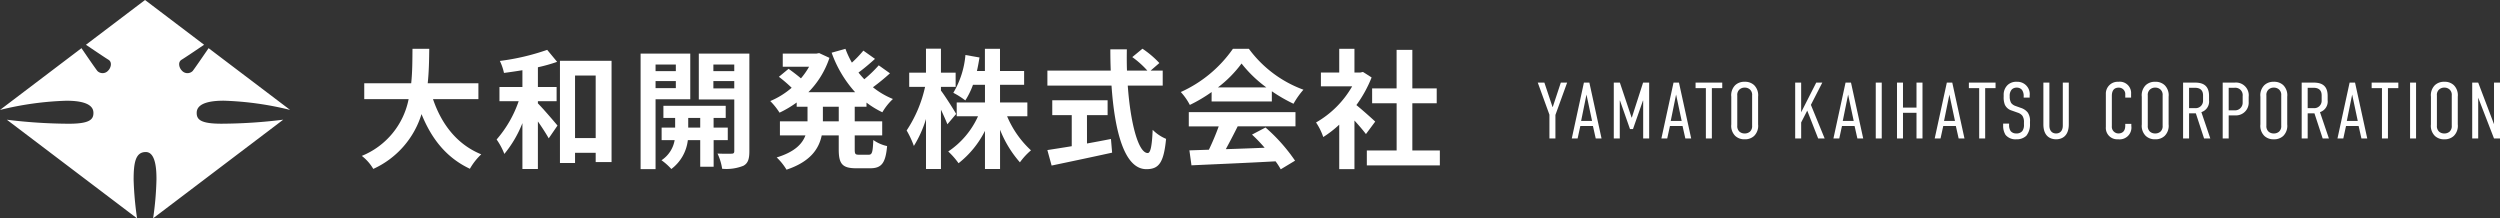
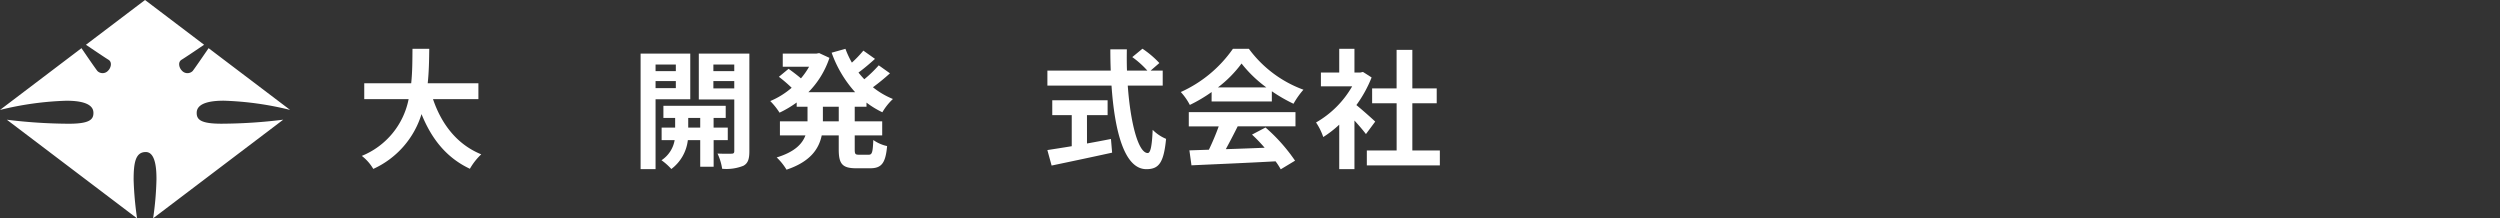
<svg xmlns="http://www.w3.org/2000/svg" width="406.922" height="35.542" viewBox="0 0 406.922 35.542">
  <rect x="0" y="0" width="406.922" height="35.542" fill="#333333" stroke="none" />
  <g transform="translate(-100.001 -50.458)">
    <g transform="translate(-49.576 -123.996)">
      <path d="M173.309,199.2c1.671,0,1.737,3.074,1.737,4.428a49.949,49.949,0,0,1-.546,6.358l21.181-16.052a83.8,83.8,0,0,1-10.047.656c-3.358,0-4.041-.657-4.041-1.746,0-.609.224-2,4.389-2a51.251,51.251,0,0,1,10.814,1.5L183.53,182.294c-.509.744-2.212,3.237-2.6,3.726a1.2,1.2,0,0,1-1.746-.073c-.444-.43-.709-1.375-.043-1.774.523-.314,2.741-1.811,3.658-2.433l-9.615-7.286-9.617,7.286c.916.622,3.134,2.119,3.657,2.433.669.4.4,1.344-.043,1.774a1.2,1.2,0,0,1-1.742.073c-.39-.489-2.091-2.979-2.6-3.726l-13.266,10.055a51.2,51.2,0,0,1,10.82-1.5c4.166,0,4.392,1.386,4.392,2,0,1.089-.685,1.746-4.043,1.746a84.671,84.671,0,0,1-10.054-.656L171.891,210a53.064,53.064,0,0,1-.564-6.285c0-2.817.314-4.514,1.982-4.514" fill="#fff" />
      <path d="M220.056,190.588c1.386,4.094,3.927,7.39,7.853,8.986a10.039,10.039,0,0,0-1.848,2.351c-3.8-1.784-6.236-4.85-7.873-8.9a14.452,14.452,0,0,1-7.854,8.923,7.374,7.374,0,0,0-1.868-2.12,12.589,12.589,0,0,0,7.622-9.238h-7.222v-2.583h7.642c.209-1.974.189-3.884.209-5.606h2.731c-.022,1.722-.043,3.653-.252,5.606h8.251v2.583Z" fill="#fff" />
-       <path d="M237.129,191.28c.84.84,2.731,3.045,3.192,3.612l-1.428,2.078c-.4-.713-1.07-1.763-1.764-2.75v7.747H234.61v-7.474a18.584,18.584,0,0,1-2.94,5.018,11.014,11.014,0,0,0-1.259-2.352,18.8,18.8,0,0,0,3.59-6.235h-3.128v-2.31h3.737v-2.73c-1.029.168-2.036.315-3,.441a8.67,8.67,0,0,0-.672-1.952,37.555,37.555,0,0,0,7.705-1.806l1.617,1.953a26.6,26.6,0,0,1-3.129.882v3.212h3.045v2.31h-3.045Zm11.99-6.928v16.482h-2.583v-1.512h-3.36v1.659H240.72V184.352Zm-2.583,12.576V186.745h-3.36v10.183Z" fill="#fff" />
      <path d="M256.282,190.609v11.379h-2.436V183.176h8.084v7.433Zm0-5.648v1.07h3.3v-1.07Zm3.3,3.842v-1.155h-3.3V188.8Zm6.153,8.461v4.326h-2.184v-4.326h-2.015a6.844,6.844,0,0,1-2.688,4.7,9.489,9.489,0,0,0-1.6-1.427,4.915,4.915,0,0,0,2.141-3.276h-2.12v-2.036h2.2v-1.575h-1.91v-1.974H267.7v1.974h-1.972v1.575h2.308v2.036Zm-2.184-2.036v-1.575h-1.953v1.575Zm8,3.842c0,1.281-.231,1.974-.987,2.373a7.464,7.464,0,0,1-3.443.482,8.882,8.882,0,0,0-.756-2.477c.945.042,1.974.042,2.289.021.336,0,.441-.126.441-.42v-8.4h-5.774v-7.475h8.23Zm-5.858-14.109v1.07h3.4v-1.07Zm3.4,3.884v-1.2h-3.4v1.2Z" fill="#fff" />
      <path d="M288.7,191.826V194.2h4.472v2.289H288.7v2.267c0,.756.084.882.672.882h1.617c.545,0,.651-.42.735-2.394a6.206,6.206,0,0,0,2.246.987c-.252,2.772-.9,3.612-2.75,3.612h-2.289c-2.268,0-2.834-.735-2.834-3.066v-2.288H283.33c-.462,2.2-1.847,4.283-5.732,5.584a9.474,9.474,0,0,0-1.6-1.994c2.9-.882,4.158-2.184,4.682-3.59h-4.156V194.2h4.492v-2.373h-1.764v-.692a17.181,17.181,0,0,1-2.792,1.658,10.809,10.809,0,0,0-1.511-1.889,12.987,12.987,0,0,0,3.485-2.163,22.522,22.522,0,0,0-2.078-1.785l1.574-1.3c.63.44,1.428,1.049,2.016,1.553a11.778,11.778,0,0,0,1.322-1.889h-4.283v-2.142h5.48l.442-.084,1.679.777a14.385,14.385,0,0,1-3.423,5.585h7.6a19.189,19.189,0,0,1-3.821-6.425l2.247-.63a14.488,14.488,0,0,0,1.049,2.247,19.829,19.829,0,0,0,1.869-1.953L292,184.037c-.86.777-1.827,1.6-2.687,2.225.294.378.608.735.944,1.092a20.42,20.42,0,0,0,2.352-2.267l1.827,1.3a34.13,34.13,0,0,1-2.772,2.268,12.886,12.886,0,0,0,3.255,1.911,9.547,9.547,0,0,0-1.722,2.162,14.644,14.644,0,0,1-2.582-1.574v.671Zm-2.6,0h-2.583V194.2H286.1Z" fill="#fff" />
-       <path d="M303.784,194.682c-.231-.588-.629-1.491-1.049-2.373v9.658H300.3v-8.146a18.32,18.32,0,0,1-1.974,4.388,15.185,15.185,0,0,0-1.176-2.519,20.919,20.919,0,0,0,3-7.1h-2.583v-2.31h2.73v-3.9h2.436v3.9h2.392v2.31h-2.392v.609c.608.777,2.14,3.191,2.476,3.8Zm9.721-1.3a15.9,15.9,0,0,0,3.884,5.543,10.639,10.639,0,0,0-1.8,1.953,17.905,17.905,0,0,1-3.234-5.312v6.4h-2.456v-6.214a15.534,15.534,0,0,1-4.3,5.27,12.136,12.136,0,0,0-1.679-1.911,13.633,13.633,0,0,0,4.849-5.732H305.3v-2.246h4.6v-2.877h-1.952A12.555,12.555,0,0,1,306.7,190.8a12.951,12.951,0,0,0-1.953-1.239,14.465,14.465,0,0,0,1.973-6.152l2.289.4c-.126.756-.252,1.491-.42,2.2h1.3V182.4h2.456v3.611h3.927v2.247H312.35v2.877H316.8v2.246Z" fill="#fff" />
      <path d="M333.141,188.383c.44,6.131,1.721,10.981,3.254,10.981.441,0,.693-1.113.8-3.779a6.683,6.683,0,0,0,2.183,1.469c-.378,3.969-1.217,4.934-3.212,4.934-3.59,0-5.166-6.214-5.669-13.605H320.06v-2.436h10.31c-.043-1.133-.064-2.309-.064-3.464h2.688c-.021,1.155-.021,2.331.02,3.464h3.318a14.907,14.907,0,0,0-2.457-2.2l1.659-1.365a15.722,15.722,0,0,1,2.751,2.331l-1.428,1.238h1.973v2.436Zm-6.635,9.427c1.281-.231,2.624-.483,3.9-.735l.189,2.226c-3.443.756-7.139,1.533-9.848,2.1l-.692-2.52c1.071-.168,2.456-.378,3.968-.63v-5.06h-3.17v-2.414h9.008v2.414h-3.36Z" fill="#fff" />
      <path d="M346.791,189.433a24.131,24.131,0,0,1-3.547,2.1,9.773,9.773,0,0,0-1.47-2.1,20.706,20.706,0,0,0,8.482-7.034h2.6a19.2,19.2,0,0,0,8.881,6.656,13.026,13.026,0,0,0-1.617,2.288,25.261,25.261,0,0,1-3.527-2.036v1.659h-9.806Zm-3.715,3.275H360.44v2.31h-9.406c-.61,1.239-1.3,2.54-1.932,3.716,2.016-.063,4.178-.147,6.319-.231a24.859,24.859,0,0,0-2.057-2.141l2.2-1.155a28.227,28.227,0,0,1,4.807,5.4l-2.331,1.406a11.083,11.083,0,0,0-.84-1.3c-4.933.273-10.119.483-13.689.651l-.336-2.436,3.171-.105a40.307,40.307,0,0,0,1.6-3.8h-4.871Zm12.618-4.031a20.519,20.519,0,0,1-4.032-3.884,19.093,19.093,0,0,1-3.841,3.884Z" fill="#fff" />
      <path d="M371.909,196.278c-.442-.588-1.156-1.428-1.87-2.205v7.915h-2.477v-7.243a17.3,17.3,0,0,1-2.6,2.015,10.019,10.019,0,0,0-1.175-2.372,15.8,15.8,0,0,0,5.879-5.879H364.58v-2.247h2.982V182.4h2.477v3.863h.946l.44-.1,1.407.9a20.354,20.354,0,0,1-2.478,4.493c1.008.819,2.625,2.268,3.066,2.688Zm12.03,2.666v2.436H372.055v-2.436h4.85v-7.685h-3.989v-2.414H376.9v-6.278h2.562v6.278h3.968v2.414h-3.968v7.685Z" fill="#fff" />
    </g>
-     <path d="M5.083-9.1H4.056L2.743-5.135H2.7L1.378-9.1H.3L2.2-3.874V0h.975V-3.835Zm5.6,9.1L8.7-9.1H7.813L5.837,0h.949l.442-2.028H9.282L9.737,0ZM9.139-2.86H7.358l.871-4.29ZM12.675,0h.975V-6.162h.039l1.625,4.628H15.8L17.42-6.162h.039V0h.975V-9.1h-.988L15.613-3.406h-.039L13.663-9.1h-.988Zm12.6,0L23.283-9.1H22.4L20.423,0h.949l.442-2.028h2.054L24.323,0ZM23.725-2.86H21.944l.871-4.29ZM25.987-9.1v.9h1.677V0h.975V-8.2h1.69v-.9ZM31.8-2.3a2.307,2.307,0,0,0,.65,1.885A2.142,2.142,0,0,0,33.982.13a2.142,2.142,0,0,0,1.534-.546,2.307,2.307,0,0,0,.65-1.885V-6.8a2.307,2.307,0,0,0-.65-1.885,2.142,2.142,0,0,0-1.534-.546,2.142,2.142,0,0,0-1.534.546A2.307,2.307,0,0,0,31.8-6.8Zm3.393.208a1.212,1.212,0,0,1-.338.962,1.273,1.273,0,0,1-.871.312,1.273,1.273,0,0,1-.871-.312,1.212,1.212,0,0,1-.338-.962V-7.007a1.171,1.171,0,0,1,.338-.949,1.218,1.218,0,0,1,.871-.325,1.218,1.218,0,0,1,.871.325,1.171,1.171,0,0,1,.338.949ZM42.2-9.1V0h.975V-2.613l.988-1.924L45.942,0H47L44.759-5.473,46.618-9.1H45.63L43.173-4.264V-9.1ZM53.274,0,51.285-9.1H50.4L48.425,0h.949l.442-2.028H51.87L52.325,0ZM51.727-2.86H49.946l.871-4.29ZM55.315-9.1V0h.975V-9.1Zm3.458,0V0h.975V-4.186h2.2V0h.975V-9.1h-.975v4.069h-2.2V-9.1ZM69.758,0,67.769-9.1h-.884L64.909,0h.949L66.3-2.028h2.054L68.809,0ZM68.211-2.86H66.43L67.3-7.15ZM70.473-9.1v.9H72.15V0h.975V-8.2h1.69v-.9Zm8.918,2.444h.975v-.312a2.007,2.007,0,0,0-2.08-2.262,2.049,2.049,0,0,0-1.5.52,2.16,2.16,0,0,0-.65,1.625v.273a3.291,3.291,0,0,0,.182,1.287,1.757,1.757,0,0,0,1.131.975l.988.351a1.553,1.553,0,0,1,.741.494,1.8,1.8,0,0,1,.26,1.079v.351a1.678,1.678,0,0,1-.26,1.053,1.183,1.183,0,0,1-1,.4,1.134,1.134,0,0,1-.9-.377,1.659,1.659,0,0,1-.26-.962v-.26H76.05v.325a2.82,2.82,0,0,0,.39,1.508A2.084,2.084,0,0,0,78.195.13,2.243,2.243,0,0,0,79.82-.442a2.9,2.9,0,0,0,.6-1.95v-.325a2.379,2.379,0,0,0-.364-1.508A2.329,2.329,0,0,0,78.9-4.992l-.832-.3a1.491,1.491,0,0,1-.715-.494,2.105,2.105,0,0,1-.234-1.092,1.51,1.51,0,0,1,.338-1.1,1.092,1.092,0,0,1,.793-.3,1.06,1.06,0,0,1,.871.377,1.658,1.658,0,0,1,.273.988ZM82.6-9.1v6.8C82.6-.364,83.733.13,84.669.13S86.736-.364,86.736-2.3V-9.1h-.975v7.007c0,.754-.377,1.274-1.092,1.274s-1.092-.52-1.092-1.274V-9.1ZM95.927-6.656h.949v-.585A1.844,1.844,0,0,0,94.809-9.23a1.927,1.927,0,0,0-2.041,1.976v5.382a1.85,1.85,0,0,0,1.989,2,1.922,1.922,0,0,0,2.158-2.171v-.338h-.988v.286c0,1.053-.624,1.274-1.131,1.274A1.082,1.082,0,0,1,93.743-2V-6.9c0-.494.091-1.378,1.118-1.378a1.047,1.047,0,0,1,1.066,1.144ZM98.618-2.3a2.307,2.307,0,0,0,.65,1.885A2.142,2.142,0,0,0,100.8.13a2.142,2.142,0,0,0,1.534-.546,2.307,2.307,0,0,0,.65-1.885V-6.8a2.307,2.307,0,0,0-.65-1.885A2.142,2.142,0,0,0,100.8-9.23a2.142,2.142,0,0,0-1.534.546,2.307,2.307,0,0,0-.65,1.885Zm3.393.208a1.212,1.212,0,0,1-.338.962,1.273,1.273,0,0,1-.871.312,1.273,1.273,0,0,1-.871-.312,1.212,1.212,0,0,1-.338-.962V-7.007a1.171,1.171,0,0,1,.338-.949,1.218,1.218,0,0,1,.871-.325,1.218,1.218,0,0,1,.871.325,1.171,1.171,0,0,1,.338.949ZM105.339-9.1V0h.975V-4.1h1.1L108.758,0h1.014l-1.456-4.29a1.81,1.81,0,0,0,1.248-1.937v-.715c0-2.015-1.417-2.158-2.4-2.158Zm.975.845h.91c.494,0,1.365.1,1.365,1.235v.858a1.2,1.2,0,0,1-1.313,1.222h-.962ZM111.787,0h.975V-3.757h1.2a2.074,2.074,0,0,0,2.054-2.223v-.806A2.078,2.078,0,0,0,113.763-9.1h-1.976Zm.975-8.255h.936A1.21,1.21,0,0,1,115.037-6.9v1.079a1.235,1.235,0,0,1-1.352,1.235h-.923ZM117.923-2.3a2.307,2.307,0,0,0,.65,1.885,2.142,2.142,0,0,0,1.534.546,2.142,2.142,0,0,0,1.534-.546,2.307,2.307,0,0,0,.65-1.885V-6.8a2.307,2.307,0,0,0-.65-1.885,2.142,2.142,0,0,0-1.534-.546,2.142,2.142,0,0,0-1.534.546,2.307,2.307,0,0,0-.65,1.885Zm3.393.208a1.212,1.212,0,0,1-.338.962,1.273,1.273,0,0,1-.871.312,1.273,1.273,0,0,1-.871-.312,1.212,1.212,0,0,1-.338-.962V-7.007a1.171,1.171,0,0,1,.338-.949,1.218,1.218,0,0,1,.871-.325,1.218,1.218,0,0,1,.871.325,1.171,1.171,0,0,1,.338.949ZM124.644-9.1V0h.975V-4.1h1.1L128.063,0h1.014l-1.456-4.29a1.81,1.81,0,0,0,1.248-1.937v-.715c0-2.015-1.417-2.158-2.4-2.158Zm.975.845h.91c.494,0,1.365.1,1.365,1.235v.858a1.2,1.2,0,0,1-1.313,1.222h-.962ZM135.317,0l-1.989-9.1h-.884L130.468,0h.949l.442-2.028h2.054L134.368,0ZM133.77-2.86h-1.781l.871-4.29Zm2.262-6.24v.9h1.677V0h.975V-8.2h1.69v-.9Zm6.253,0V0h.975V-9.1Zm3.393,6.8a2.307,2.307,0,0,0,.65,1.885,2.142,2.142,0,0,0,1.534.546A2.142,2.142,0,0,0,149.4-.416a2.307,2.307,0,0,0,.65-1.885V-6.8a2.307,2.307,0,0,0-.65-1.885,2.142,2.142,0,0,0-1.534-.546,2.142,2.142,0,0,0-1.534.546,2.307,2.307,0,0,0-.65,1.885Zm3.393.208a1.212,1.212,0,0,1-.338.962,1.273,1.273,0,0,1-.871.312,1.273,1.273,0,0,1-.871-.312,1.212,1.212,0,0,1-.338-.962V-7.007a1.171,1.171,0,0,1,.338-.949,1.218,1.218,0,0,1,.871-.325,1.218,1.218,0,0,1,.871.325,1.171,1.171,0,0,1,.338.949ZM152.4-9.1V0h.975V-6.643L155.948,0h.975V-9.1h-.975v6.773L153.374-9.1Z" transform="translate(350 73)" fill="#fff" />
  </g>
</svg>